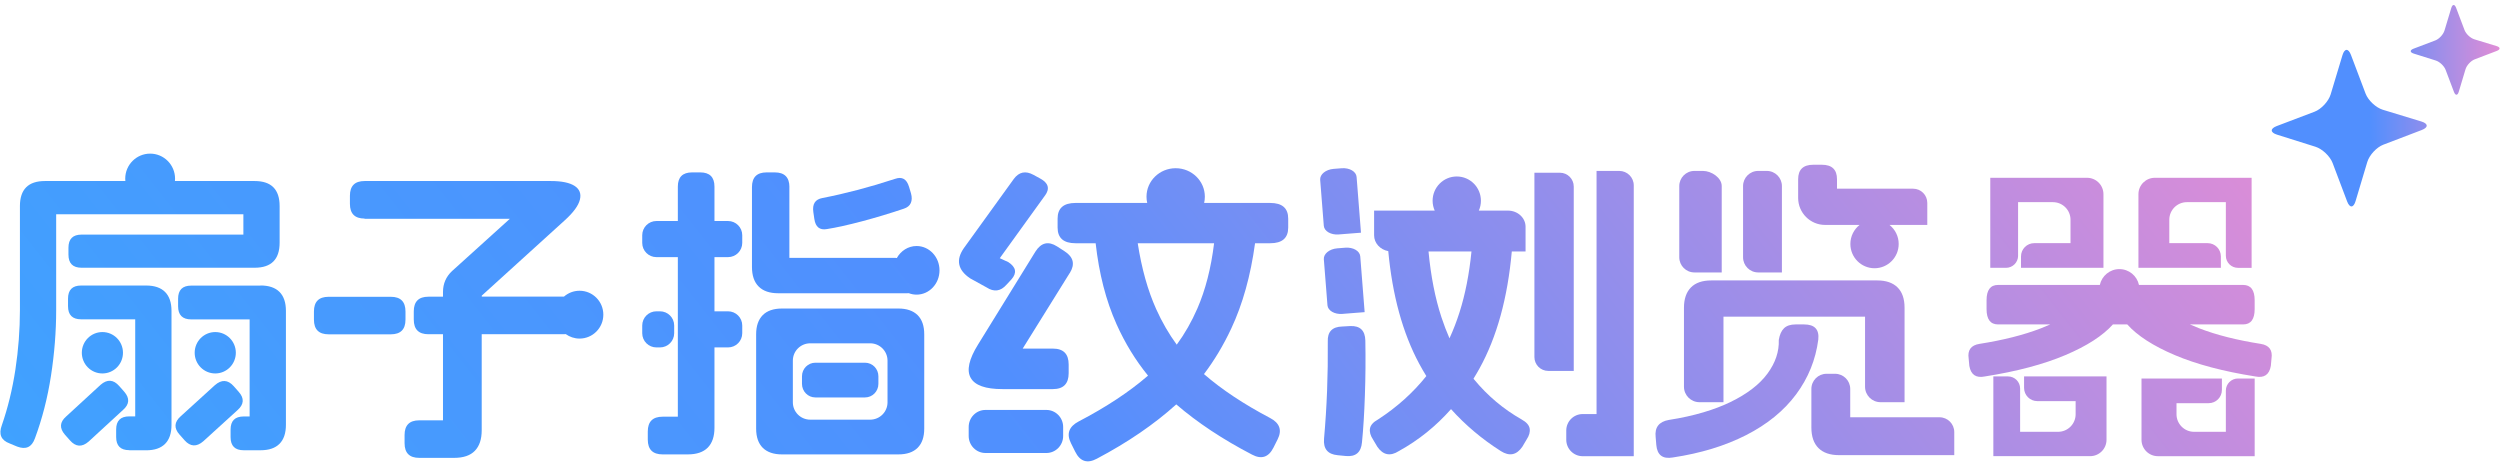
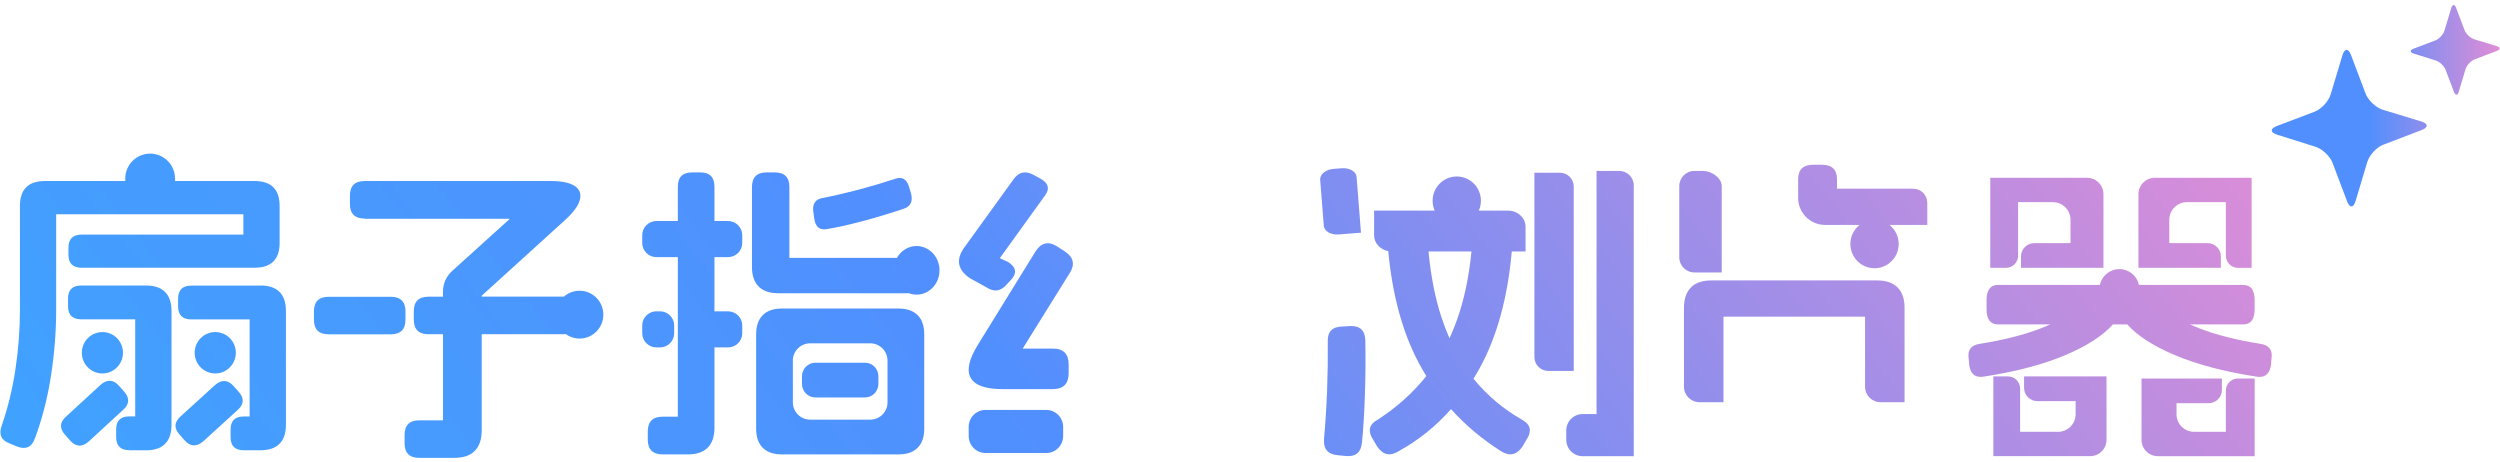
<svg xmlns="http://www.w3.org/2000/svg" width="406" height="75" viewBox="0 0 406 75" fill="none">
  <path d="M393.242 19.735L386.966 17.823C385.847 17.482 384.586 16.301 384.17 15.2L381.793 8.913C381.376 7.811 380.757 7.832 380.417 8.96L378.497 15.333C378.156 16.461 376.982 17.726 375.885 18.142L369.743 20.472C368.647 20.889 368.665 21.516 369.783 21.866L376.025 23.83C377.143 24.182 378.399 25.371 378.816 26.473L381.173 32.711C381.589 33.813 382.208 33.791 382.544 32.663L384.446 26.313C384.784 25.183 385.956 23.916 387.051 23.498L393.29 21.116C394.385 20.698 394.363 20.076 393.242 19.734V19.735ZM405.442 7.482L401.843 6.386C401.2 6.19 400.478 5.513 400.24 4.881L398.876 1.277C398.636 0.645 398.281 0.657 398.087 1.304L396.986 4.957C396.789 5.604 396.118 6.329 395.489 6.568L391.967 7.904C391.339 8.142 391.348 8.502 391.99 8.702L395.569 9.828C396.21 10.03 396.93 10.712 397.169 11.344L398.521 14.921C398.759 15.553 399.114 15.54 399.307 14.893L400.398 11.252C400.592 10.604 401.264 9.878 401.892 9.639L405.47 8.273C406.097 8.033 406.084 7.676 405.442 7.481V7.482Z" fill="url(#paint0_linear_446_17)" />
-   <path fill-rule="evenodd" clip-rule="evenodd" d="M190.93 27.319C193.548 27.319 195.668 29.389 195.668 31.944C195.668 32.293 195.628 32.632 195.553 32.959H206.294C208.232 32.959 209.204 33.814 209.204 35.508V36.953C209.204 38.654 208.232 39.502 206.294 39.502H203.821C203.1 44.784 201.809 49.4 199.956 53.353C198.685 56.066 197.207 58.532 195.525 60.752C198.412 63.258 201.986 65.63 206.248 67.875C207.824 68.694 208.239 69.858 207.486 71.351L206.81 72.698C206.018 74.268 204.857 74.643 203.32 73.823C198.56 71.349 194.461 68.629 191.024 65.671C187.47 68.886 183.169 71.829 178.13 74.492C176.579 75.324 175.4 74.951 174.609 73.347L173.926 71.978C173.166 70.46 173.585 69.277 175.175 68.444C179.654 66.107 183.408 63.628 186.438 61.001C184.409 58.513 182.703 55.727 181.32 52.639C179.614 48.835 178.486 44.457 177.933 39.502H174.664C172.726 39.502 171.754 38.654 171.754 36.953V35.508C171.754 33.806 172.726 32.959 174.664 32.959H186.307C186.232 32.632 186.192 32.293 186.192 31.944C186.192 29.389 188.313 27.319 190.93 27.319ZM184.768 39.502C185.401 43.601 186.4 47.166 187.762 50.196C188.713 52.304 189.826 54.23 191.103 55.974C192.413 54.181 193.529 52.227 194.449 50.108C195.768 47.08 196.674 43.541 197.169 39.502H184.768Z" fill="url(#paint1_linear_446_17)" />
  <path d="M89.458 29.399C91.213 29.399 92.503 29.667 93.314 30.19C94.125 30.719 94.414 31.461 94.174 32.428C93.934 33.396 93.124 34.505 91.735 35.762L78.236 48.015V48.17H91.587C92.264 47.577 93.152 47.217 94.118 47.217C96.254 47.217 97.981 48.954 97.981 51.101C97.981 53.248 96.254 54.985 94.118 54.985C93.279 54.985 92.51 54.71 91.876 54.258C91.799 54.258 91.735 54.272 91.657 54.272H78.229V69.88C78.229 71.341 77.855 72.45 77.115 73.213C76.375 73.976 75.254 74.357 73.767 74.357H68.085C66.499 74.357 65.703 73.566 65.703 71.97V70.649C65.703 69.06 66.492 68.262 68.085 68.262H71.941V54.279H69.579C67.993 54.279 67.197 53.488 67.197 51.892V50.571C67.197 48.982 67.986 48.184 69.579 48.184H71.941V47.422C71.941 46.066 72.434 44.936 73.414 44.017L82.804 35.529H59.203L59.21 35.493C57.624 35.493 56.827 34.702 56.827 33.106V31.786C56.827 30.197 57.617 29.399 59.21 29.399H89.458Z" fill="url(#paint2_linear_446_17)" />
-   <path d="M292.992 52.687C294.703 52.687 295.468 53.51 295.291 55.148C294.863 58.427 293.66 61.395 291.682 64.053C289.704 66.71 287.003 68.91 283.581 70.658C280.159 72.403 276.183 73.616 271.658 74.295C270.836 74.435 270.204 74.338 269.76 74.001C269.315 73.66 269.055 73.082 268.984 72.263L268.878 70.979C268.701 69.408 269.412 68.482 271.016 68.198C275.203 67.549 278.515 66.506 280.988 65.309C283.715 63.989 285.73 62.448 287.03 60.683C288.33 58.918 288.945 57.093 288.875 55.201C289.018 54.345 289.303 53.714 289.73 53.302C290.158 52.895 290.78 52.687 291.602 52.687H292.992Z" fill="url(#paint3_linear_446_17)" />
  <path d="M262.969 27.757C264.269 27.757 265.322 28.81 265.322 30.11V74.088H257.034C255.557 74.088 254.361 72.891 254.361 71.413V69.916C254.361 68.438 255.557 67.242 257.034 67.242H259.28V27.757H262.969Z" fill="url(#paint4_linear_446_17)" />
  <path d="M360.837 63.324C360.837 64.514 359.874 65.477 358.685 65.477H353.465V67.272C353.465 68.849 354.745 70.126 356.319 70.126H361.478V63.434C361.478 62.348 362.36 61.469 363.443 61.469H366.16V74.084H350.444C348.973 74.084 347.78 72.891 347.78 71.42V61.469H360.837V63.324Z" fill="url(#paint5_linear_446_17)" />
  <path d="M326.102 61.131C327.188 61.131 328.067 62.014 328.067 63.097V70.126H334.229C335.807 70.126 337.083 68.846 337.083 67.272V65.142H330.861C329.671 65.142 328.709 64.18 328.709 62.99V61.131H342.099V71.417C342.099 72.888 340.906 74.081 339.436 74.081H323.719V61.131H326.102Z" fill="url(#paint6_linear_446_17)" />
  <path d="M219.282 52.951C220.876 52.885 221.691 53.67 221.732 55.305C221.785 58.29 221.762 61.255 221.658 64.203C221.558 67.151 221.401 69.689 221.187 71.821C221.043 73.463 220.171 74.208 218.567 74.057L217.22 73.924C215.616 73.773 214.884 72.881 215.025 71.24C215.479 66.129 215.683 60.874 215.633 55.475C215.566 53.884 216.351 53.065 217.985 53.025L219.286 52.951H219.282Z" fill="url(#paint7_linear_446_17)" />
-   <path d="M298.018 60.703C299.375 60.703 300.477 61.803 300.477 63.164V67.763H314.967C316.297 67.763 317.373 68.84 317.373 70.17V73.914H298.66C297.196 73.914 296.083 73.529 295.318 72.764C294.549 71.999 294.168 70.882 294.168 69.421V63.164C294.168 61.806 295.267 60.703 296.628 60.703H298.018Z" fill="url(#paint8_linear_446_17)" />
  <path d="M113.711 27.996C115.251 27.996 116.029 28.764 116.029 30.307V35.892H118.233C119.508 35.892 120.541 36.925 120.541 38.199V39.451C120.541 40.725 119.508 41.758 118.233 41.758H116.029V50.556H118.226C119.506 50.556 120.541 51.588 120.541 52.863V54.116C120.541 55.39 119.506 56.422 118.226 56.422H116.029V69.473C116.029 70.876 115.666 71.947 114.948 72.686C114.222 73.424 113.14 73.794 111.696 73.794H107.615C106 73.794 105.2 72.989 105.2 71.386V70.079C105.2 68.469 106.007 67.671 107.615 67.671H110.081V41.758H106.605C105.331 41.758 104.298 40.725 104.298 39.451V38.199C104.298 36.925 105.331 35.892 106.605 35.892H110.081V30.307C110.081 28.771 110.852 27.996 112.4 27.996H113.711Z" fill="url(#paint9_linear_446_17)" />
  <path d="M140.481 58.904C141.679 58.904 142.651 59.89 142.651 61.106V62.342C142.651 63.558 141.679 64.544 140.481 64.544H132.412C131.214 64.544 130.242 63.558 130.242 62.342V61.106C130.242 59.89 131.214 58.904 132.412 58.904H140.481Z" fill="url(#paint10_linear_446_17)" />
  <path fill-rule="evenodd" clip-rule="evenodd" d="M145.903 50.105C147.248 50.105 148.282 50.461 149.01 51.165C149.731 51.877 150.096 52.914 150.096 54.293V69.613C150.096 70.955 149.746 71.993 149.033 72.712C148.319 73.43 147.278 73.794 145.895 73.794H126.99C125.645 73.794 124.604 73.438 123.883 72.734C123.162 72.022 122.797 70.984 122.797 69.606V54.285C122.797 52.944 123.154 51.914 123.86 51.187C124.574 50.468 125.615 50.105 126.998 50.105H145.903ZM131.577 55.753C130.023 55.753 128.76 57.013 128.76 58.562V65.344C128.76 66.893 130.023 68.153 131.577 68.153H141.316C142.87 68.153 144.133 66.893 144.133 65.344V58.562C144.133 57.013 142.87 55.753 141.316 55.753H131.577Z" fill="url(#paint11_linear_446_17)" />
  <path fill-rule="evenodd" clip-rule="evenodd" d="M236.579 28.66C238.745 28.66 240.502 30.425 240.502 32.601C240.502 33.172 240.379 33.711 240.162 34.202H244.894C246.471 34.202 247.751 35.375 247.751 36.823V40.834H245.518C244.837 48.405 243.086 54.75 240.262 59.854C239.951 60.416 239.627 60.961 239.296 61.499C239.329 61.539 239.36 61.582 239.39 61.619C241.585 64.277 244.158 66.443 247.112 68.118H247.106C247.881 68.545 248.319 69.033 248.416 69.588C248.513 70.14 248.349 70.738 247.921 71.38L247.223 72.557C246.29 73.91 245.127 74.144 243.727 73.252C240.659 71.3 237.969 69.027 235.647 66.443C233.194 69.217 230.373 71.49 227.175 73.252C225.779 74.144 224.612 73.91 223.68 72.557L222.981 71.38C222.554 70.738 222.39 70.14 222.487 69.588C222.58 69.037 223.018 68.545 223.797 68.118C226.875 66.118 229.484 63.769 231.637 61.074C231.229 60.416 230.841 59.741 230.47 59.052C227.797 54.068 226.126 47.974 225.454 40.784C224.145 40.547 223.155 39.487 223.155 38.213V34.202H232.997C232.78 33.714 232.656 33.172 232.656 32.601C232.656 30.425 234.414 28.66 236.579 28.66ZM231.991 40.834C232.368 44.842 233.067 48.402 234.086 51.511C234.484 52.721 234.925 53.861 235.396 54.944C236.011 53.61 236.556 52.199 237.03 50.708C237.956 47.8 238.604 44.508 238.969 40.834H231.991Z" fill="url(#paint12_linear_446_17)" />
  <path d="M169.932 66.574C171.435 66.574 172.656 67.813 172.656 69.337V70.806C172.656 72.329 171.435 73.568 169.932 73.568H160.039C158.536 73.568 157.315 72.329 157.315 70.806V69.337C157.315 67.813 158.536 66.574 160.039 66.574H169.932Z" fill="url(#paint13_linear_446_17)" />
  <path d="M23.735 46.369C25.089 46.369 26.118 46.722 26.809 47.415C27.506 48.114 27.852 49.138 27.852 50.494V69.004C27.852 70.36 27.499 71.391 26.809 72.083C26.111 72.782 25.089 73.128 23.735 73.128H20.993V73.107C19.576 73.107 18.864 72.401 18.864 70.974V69.752C18.864 68.333 19.569 67.62 20.993 67.62H21.959V51.857H13.175C11.759 51.857 11.047 51.151 11.047 49.724V48.502C11.047 47.083 11.752 46.369 13.175 46.369H23.735Z" fill="url(#paint14_linear_446_17)" />
  <path d="M42.317 46.362C43.67 46.362 44.7 46.715 45.39 47.408C46.088 48.107 46.434 49.131 46.434 50.486V68.997C46.434 70.353 46.081 71.384 45.39 72.076C44.692 72.775 43.67 73.121 42.317 73.121H39.575C38.158 73.121 37.446 72.415 37.446 70.988V69.766C37.446 68.347 38.151 67.634 39.575 67.634H40.54V51.871H31.052C29.635 51.871 28.923 51.165 28.923 49.738V48.516C28.923 47.097 29.628 46.383 31.052 46.383H42.317V46.362Z" fill="url(#paint15_linear_446_17)" />
  <path d="M24.384 24.949C26.618 24.949 28.43 26.772 28.43 29.017C28.43 29.145 28.423 29.272 28.409 29.399H41.351C44.058 29.399 45.411 30.755 45.411 33.467V39.413C45.411 42.125 44.058 43.481 41.351 43.481H13.246C11.829 43.481 11.117 42.775 11.117 41.348V40.232C11.117 38.813 11.822 38.099 13.246 38.099H39.525V34.794H9.122V50.352C9.122 53.841 8.84 57.394 8.283 61.002C7.726 64.618 6.852 68.015 5.668 71.2C5.16 72.62 4.202 73.065 2.778 72.521L1.558 72.013H1.565C0.177 71.504 -0.246 70.515 0.297 69.06C1.277 66.243 2.01 63.227 2.503 60.006C2.989 56.786 3.236 53.566 3.236 50.345V33.467C3.236 30.755 4.59 29.399 7.296 29.399H20.359C20.345 29.272 20.337 29.145 20.337 29.017C20.337 26.772 22.149 24.95 24.384 24.949Z" fill="url(#paint16_linear_446_17)" />
  <path d="M16.326 62.5C17.412 61.553 18.427 61.617 19.372 62.704L20.182 63.623C21.092 64.675 21.028 65.656 19.978 66.575L14.395 71.709C13.309 72.655 12.294 72.591 11.35 71.504L10.539 70.586C9.63 69.534 9.693 68.552 10.743 67.634L16.326 62.5Z" fill="url(#paint17_linear_446_17)" />
  <path d="M34.901 62.549C35.986 61.603 37.002 61.652 37.946 62.704L38.757 63.623C39.702 64.675 39.638 65.678 38.553 66.624L33.019 71.659C31.933 72.606 30.918 72.556 29.974 71.504L29.163 70.586C28.218 69.534 28.282 68.531 29.367 67.584L34.901 62.549Z" fill="url(#paint18_linear_446_17)" />
  <path d="M304.862 45.541C306.285 45.541 307.385 45.915 308.15 46.664C308.915 47.413 309.3 48.519 309.3 49.98V65.316H305.396C304.01 65.316 302.883 64.19 302.883 62.803V51.424H279.892V65.316H275.989C274.602 65.316 273.476 64.19 273.476 62.803V49.98C273.476 48.556 273.85 47.456 274.599 46.69C275.347 45.925 276.45 45.541 277.914 45.541H304.862Z" fill="url(#paint19_linear_446_17)" />
  <path d="M168.152 40.86C169.08 39.394 170.251 39.118 171.665 40.016L172.889 40.807C174.342 41.743 174.616 42.925 173.726 44.353L173.718 44.345L166.084 56.612H170.989C172.699 56.612 173.551 57.472 173.551 59.199V60.603C173.551 62.33 172.692 63.19 170.989 63.19H162.799C160.046 63.19 158.328 62.584 157.643 61.363C156.951 60.143 157.354 58.331 158.845 55.936L168.152 40.86Z" fill="url(#paint20_linear_446_17)" />
  <path d="M344.191 43.702C345.748 43.702 347.052 44.802 347.369 46.273H364.282C365.532 46.273 366.157 47.102 366.157 48.76V50.2C366.157 51.858 365.532 52.687 364.282 52.687H355.647C356.138 52.908 356.646 53.122 357.181 53.329C359.961 54.399 363.276 55.238 367.126 55.843C368.516 56.057 369.104 56.859 368.89 58.25L368.783 59.426C368.533 60.854 367.694 61.425 366.27 61.138C361.064 60.319 356.7 59.159 353.171 57.661C349.678 56.177 347.109 54.519 345.468 52.687H343.135C341.494 54.519 338.928 56.177 335.432 57.661C331.904 59.159 327.539 60.319 322.333 61.138C320.906 61.425 320.07 60.854 319.82 59.426L319.713 58.25C319.499 56.859 320.087 56.057 321.477 55.843C325.327 55.238 328.642 54.399 331.422 53.329C331.957 53.122 332.465 52.908 332.956 52.687H324.491C323.242 52.687 322.617 51.858 322.617 50.2V48.76C322.617 47.102 323.242 46.273 324.491 46.273H341.013C341.331 44.805 342.634 43.702 344.191 43.702Z" fill="url(#paint21_linear_446_17)" />
  <path d="M16.63 53.926C18.476 53.926 19.971 55.43 19.971 57.288C19.971 59.145 18.476 60.649 16.63 60.649C14.783 60.649 13.288 59.145 13.288 57.288C13.288 55.43 14.783 53.926 16.63 53.926Z" fill="url(#paint22_linear_446_17)" />
  <path d="M34.957 53.926C36.804 53.926 38.299 55.43 38.299 57.288C38.299 59.145 36.804 60.649 34.957 60.649C33.111 60.649 31.616 59.145 31.616 57.288C31.616 55.43 33.111 53.926 34.957 53.926Z" fill="url(#paint23_linear_446_17)" />
  <path d="M253.332 28.051C254.571 28.051 255.577 29.058 255.577 30.298V60.235H251.433C250.194 60.235 249.188 59.229 249.188 57.989V28.051H253.332Z" fill="url(#paint24_linear_446_17)" />
  <path d="M107.176 50.556C108.453 50.556 109.487 51.588 109.487 52.863V54.116C109.487 55.39 108.453 56.422 107.176 56.422H106.608C105.331 56.422 104.298 55.39 104.298 54.116V52.863C104.298 51.588 105.331 50.556 106.608 50.556H107.176Z" fill="url(#paint25_linear_446_17)" />
  <path d="M63.468 48.199C65.054 48.199 65.85 48.989 65.851 50.585V51.906C65.851 53.495 65.061 54.293 63.468 54.293H53.366C51.78 54.293 50.984 53.502 50.984 51.906V50.585C50.984 48.996 51.773 48.199 53.366 48.199H63.468Z" fill="url(#paint26_linear_446_17)" />
-   <path d="M218.477 40.226C219.75 40.125 220.836 40.754 220.906 41.633L221.618 50.692L218.009 50.976V50.979C216.736 51.079 215.65 50.451 215.579 49.572L214.991 42.101C214.925 41.222 215.9 40.429 217.173 40.329L218.477 40.226Z" fill="url(#paint27_linear_446_17)" />
  <path d="M125.82 27.996C127.405 27.996 128.202 28.796 128.202 30.388H128.195V41.881H145.457L145.64 41.912C146.287 40.741 147.485 39.953 148.855 39.953C150.908 39.953 152.577 41.724 152.577 43.901C152.577 46.085 150.908 47.849 148.855 47.849C148.413 47.849 147.989 47.767 147.596 47.617C147.493 47.621 147.387 47.623 147.28 47.623H126.371C124.986 47.623 123.929 47.257 123.207 46.532C122.478 45.806 122.12 44.745 122.12 43.354V30.388C122.12 28.796 122.91 27.996 124.503 27.996H125.82Z" fill="url(#paint28_linear_446_17)" />
  <path d="M164.648 29.051C165.491 27.918 166.551 27.694 167.838 28.396L168.953 29.005C170.271 29.73 170.521 30.648 169.71 31.759H169.702L162.364 41.931L163.759 42.572C165.007 43.389 165.179 44.315 164.266 45.364L163.455 46.235C162.512 47.315 161.428 47.462 160.219 46.675L157.559 45.209C155.532 43.844 155.197 42.194 156.546 40.273L164.648 29.051Z" fill="url(#paint29_linear_446_17)" />
  <path d="M276.564 27.757C277.924 27.757 279.608 28.857 279.608 30.218V44.244H275.173C273.817 44.244 272.714 43.144 272.714 41.783V30.218C272.714 28.857 273.817 27.757 275.173 27.757H276.564Z" fill="url(#paint30_linear_446_17)" />
-   <path d="M286.923 27.757C288.28 27.757 289.383 28.857 289.383 30.218V44.244H285.533C284.176 44.244 283.073 43.144 283.073 41.783V30.218C283.073 28.857 284.176 27.757 285.533 27.757H286.923Z" fill="url(#paint31_linear_446_17)" />
  <path d="M295.869 26.754C297.506 26.754 298.329 27.54 298.329 29.108V30.645H310.693C311.963 30.645 312.992 31.675 312.992 32.945V36.529H306.853C307.762 37.251 308.347 38.367 308.347 39.621C308.347 41.797 306.589 43.562 304.424 43.562C302.259 43.562 300.501 41.797 300.501 39.621C300.501 38.364 301.086 37.251 301.995 36.529H296.404C293.981 36.528 292.019 34.566 292.019 32.143V29.108C292.019 27.54 292.838 26.754 294.479 26.754H295.869Z" fill="url(#paint32_linear_446_17)" />
  <path d="M365.662 43.498H363.443C362.357 43.498 361.478 42.616 361.478 41.533V32.831H355.149C353.572 32.831 352.295 34.112 352.295 35.686V39.487H358.518C359.707 39.487 360.67 40.45 360.67 41.64V43.495H347.282V31.538C347.282 30.067 348.475 28.873 349.946 28.873H365.662V43.498Z" fill="url(#paint33_linear_446_17)" />
  <path d="M338.938 28.873C340.408 28.873 341.601 30.067 341.601 31.538V43.495H328.211V41.64C328.211 40.45 329.173 39.487 330.363 39.487H336.251V35.686C336.251 34.108 334.971 32.831 333.397 32.831H327.736V41.533L327.74 41.529C327.74 42.616 326.857 43.495 325.775 43.495H323.221V28.873H338.938Z" fill="url(#paint34_linear_446_17)" />
  <path d="M217.882 27.323C219.155 27.222 220.241 27.851 220.311 28.73L221.023 37.789L217.414 38.073V38.076C216.141 38.176 215.055 37.548 214.985 36.669L214.396 29.198C214.33 28.319 215.305 27.527 216.579 27.426L217.882 27.323Z" fill="url(#paint35_linear_446_17)" />
  <path d="M145.37 29.042C146.493 28.644 147.245 29.071 147.624 30.33V30.323L147.952 31.425C148.113 32.037 148.105 32.556 147.908 32.983C147.719 33.41 147.332 33.715 146.763 33.9C144.495 34.661 142.233 35.344 139.979 35.942C137.725 36.539 135.829 36.959 134.297 37.201C133.123 37.414 132.437 36.866 132.247 35.55L132.087 34.448C131.897 33.132 132.386 32.371 133.56 32.158C137.331 31.425 141.271 30.387 145.37 29.042Z" fill="url(#paint36_linear_446_17)" />
  <defs>
    <linearGradient id="paint0_linear_446_17" x1="368.932" y1="17.168" x2="405.932" y2="17.168" gradientUnits="userSpaceOnUse">
      <stop offset="0.43" stop-color="#518FFE" />
      <stop offset="1" stop-color="#E08DD6" />
    </linearGradient>
    <linearGradient id="paint1_linear_446_17" x1="-97.658" y1="89.691" x2="225.235" y2="-163.986" gradientUnits="userSpaceOnUse">
      <stop stop-color="#35AEFF" />
      <stop offset="0.544" stop-color="#518FFE" />
      <stop offset="1" stop-color="#E08DD6" />
    </linearGradient>
    <linearGradient id="paint2_linear_446_17" x1="-97.658" y1="89.691" x2="225.235" y2="-163.986" gradientUnits="userSpaceOnUse">
      <stop stop-color="#35AEFF" />
      <stop offset="0.544" stop-color="#518FFE" />
      <stop offset="1" stop-color="#E08DD6" />
    </linearGradient>
    <linearGradient id="paint3_linear_446_17" x1="-97.658" y1="89.691" x2="225.235" y2="-163.986" gradientUnits="userSpaceOnUse">
      <stop stop-color="#35AEFF" />
      <stop offset="0.544" stop-color="#518FFE" />
      <stop offset="1" stop-color="#E08DD6" />
    </linearGradient>
    <linearGradient id="paint4_linear_446_17" x1="-97.658" y1="89.691" x2="225.235" y2="-163.986" gradientUnits="userSpaceOnUse">
      <stop stop-color="#35AEFF" />
      <stop offset="0.544" stop-color="#518FFE" />
      <stop offset="1" stop-color="#E08DD6" />
    </linearGradient>
    <linearGradient id="paint5_linear_446_17" x1="-97.658" y1="89.691" x2="225.235" y2="-163.986" gradientUnits="userSpaceOnUse">
      <stop stop-color="#35AEFF" />
      <stop offset="0.544" stop-color="#518FFE" />
      <stop offset="1" stop-color="#E08DD6" />
    </linearGradient>
    <linearGradient id="paint6_linear_446_17" x1="-97.658" y1="89.691" x2="225.235" y2="-163.986" gradientUnits="userSpaceOnUse">
      <stop stop-color="#35AEFF" />
      <stop offset="0.544" stop-color="#518FFE" />
      <stop offset="1" stop-color="#E08DD6" />
    </linearGradient>
    <linearGradient id="paint7_linear_446_17" x1="-97.658" y1="89.691" x2="225.235" y2="-163.986" gradientUnits="userSpaceOnUse">
      <stop stop-color="#35AEFF" />
      <stop offset="0.544" stop-color="#518FFE" />
      <stop offset="1" stop-color="#E08DD6" />
    </linearGradient>
    <linearGradient id="paint8_linear_446_17" x1="-97.658" y1="89.691" x2="225.235" y2="-163.986" gradientUnits="userSpaceOnUse">
      <stop stop-color="#35AEFF" />
      <stop offset="0.544" stop-color="#518FFE" />
      <stop offset="1" stop-color="#E08DD6" />
    </linearGradient>
    <linearGradient id="paint9_linear_446_17" x1="-97.658" y1="89.691" x2="225.235" y2="-163.986" gradientUnits="userSpaceOnUse">
      <stop stop-color="#35AEFF" />
      <stop offset="0.544" stop-color="#518FFE" />
      <stop offset="1" stop-color="#E08DD6" />
    </linearGradient>
    <linearGradient id="paint10_linear_446_17" x1="-97.658" y1="89.691" x2="225.235" y2="-163.986" gradientUnits="userSpaceOnUse">
      <stop stop-color="#35AEFF" />
      <stop offset="0.544" stop-color="#518FFE" />
      <stop offset="1" stop-color="#E08DD6" />
    </linearGradient>
    <linearGradient id="paint11_linear_446_17" x1="-97.658" y1="89.691" x2="225.235" y2="-163.986" gradientUnits="userSpaceOnUse">
      <stop stop-color="#35AEFF" />
      <stop offset="0.544" stop-color="#518FFE" />
      <stop offset="1" stop-color="#E08DD6" />
    </linearGradient>
    <linearGradient id="paint12_linear_446_17" x1="-97.658" y1="89.691" x2="225.235" y2="-163.986" gradientUnits="userSpaceOnUse">
      <stop stop-color="#35AEFF" />
      <stop offset="0.544" stop-color="#518FFE" />
      <stop offset="1" stop-color="#E08DD6" />
    </linearGradient>
    <linearGradient id="paint13_linear_446_17" x1="-97.658" y1="89.691" x2="225.235" y2="-163.986" gradientUnits="userSpaceOnUse">
      <stop stop-color="#35AEFF" />
      <stop offset="0.544" stop-color="#518FFE" />
      <stop offset="1" stop-color="#E08DD6" />
    </linearGradient>
    <linearGradient id="paint14_linear_446_17" x1="-97.658" y1="89.691" x2="225.235" y2="-163.986" gradientUnits="userSpaceOnUse">
      <stop stop-color="#35AEFF" />
      <stop offset="0.544" stop-color="#518FFE" />
      <stop offset="1" stop-color="#E08DD6" />
    </linearGradient>
    <linearGradient id="paint15_linear_446_17" x1="-97.658" y1="89.691" x2="225.235" y2="-163.986" gradientUnits="userSpaceOnUse">
      <stop stop-color="#35AEFF" />
      <stop offset="0.544" stop-color="#518FFE" />
      <stop offset="1" stop-color="#E08DD6" />
    </linearGradient>
    <linearGradient id="paint16_linear_446_17" x1="-97.658" y1="89.691" x2="225.235" y2="-163.986" gradientUnits="userSpaceOnUse">
      <stop stop-color="#35AEFF" />
      <stop offset="0.544" stop-color="#518FFE" />
      <stop offset="1" stop-color="#E08DD6" />
    </linearGradient>
    <linearGradient id="paint17_linear_446_17" x1="-97.658" y1="89.691" x2="225.235" y2="-163.986" gradientUnits="userSpaceOnUse">
      <stop stop-color="#35AEFF" />
      <stop offset="0.544" stop-color="#518FFE" />
      <stop offset="1" stop-color="#E08DD6" />
    </linearGradient>
    <linearGradient id="paint18_linear_446_17" x1="-97.658" y1="89.691" x2="225.235" y2="-163.986" gradientUnits="userSpaceOnUse">
      <stop stop-color="#35AEFF" />
      <stop offset="0.544" stop-color="#518FFE" />
      <stop offset="1" stop-color="#E08DD6" />
    </linearGradient>
    <linearGradient id="paint19_linear_446_17" x1="-97.658" y1="89.691" x2="225.235" y2="-163.986" gradientUnits="userSpaceOnUse">
      <stop stop-color="#35AEFF" />
      <stop offset="0.544" stop-color="#518FFE" />
      <stop offset="1" stop-color="#E08DD6" />
    </linearGradient>
    <linearGradient id="paint20_linear_446_17" x1="-97.658" y1="89.691" x2="225.235" y2="-163.986" gradientUnits="userSpaceOnUse">
      <stop stop-color="#35AEFF" />
      <stop offset="0.544" stop-color="#518FFE" />
      <stop offset="1" stop-color="#E08DD6" />
    </linearGradient>
    <linearGradient id="paint21_linear_446_17" x1="-97.658" y1="89.691" x2="225.235" y2="-163.986" gradientUnits="userSpaceOnUse">
      <stop stop-color="#35AEFF" />
      <stop offset="0.544" stop-color="#518FFE" />
      <stop offset="1" stop-color="#E08DD6" />
    </linearGradient>
    <linearGradient id="paint22_linear_446_17" x1="-97.658" y1="89.691" x2="225.235" y2="-163.986" gradientUnits="userSpaceOnUse">
      <stop stop-color="#35AEFF" />
      <stop offset="0.544" stop-color="#518FFE" />
      <stop offset="1" stop-color="#E08DD6" />
    </linearGradient>
    <linearGradient id="paint23_linear_446_17" x1="-97.658" y1="89.691" x2="225.235" y2="-163.986" gradientUnits="userSpaceOnUse">
      <stop stop-color="#35AEFF" />
      <stop offset="0.544" stop-color="#518FFE" />
      <stop offset="1" stop-color="#E08DD6" />
    </linearGradient>
    <linearGradient id="paint24_linear_446_17" x1="-97.658" y1="89.691" x2="225.235" y2="-163.986" gradientUnits="userSpaceOnUse">
      <stop stop-color="#35AEFF" />
      <stop offset="0.544" stop-color="#518FFE" />
      <stop offset="1" stop-color="#E08DD6" />
    </linearGradient>
    <linearGradient id="paint25_linear_446_17" x1="-97.658" y1="89.691" x2="225.235" y2="-163.986" gradientUnits="userSpaceOnUse">
      <stop stop-color="#35AEFF" />
      <stop offset="0.544" stop-color="#518FFE" />
      <stop offset="1" stop-color="#E08DD6" />
    </linearGradient>
    <linearGradient id="paint26_linear_446_17" x1="-97.658" y1="89.691" x2="225.235" y2="-163.986" gradientUnits="userSpaceOnUse">
      <stop stop-color="#35AEFF" />
      <stop offset="0.544" stop-color="#518FFE" />
      <stop offset="1" stop-color="#E08DD6" />
    </linearGradient>
    <linearGradient id="paint27_linear_446_17" x1="-97.658" y1="89.691" x2="225.235" y2="-163.986" gradientUnits="userSpaceOnUse">
      <stop stop-color="#35AEFF" />
      <stop offset="0.544" stop-color="#518FFE" />
      <stop offset="1" stop-color="#E08DD6" />
    </linearGradient>
    <linearGradient id="paint28_linear_446_17" x1="-97.658" y1="89.691" x2="225.235" y2="-163.986" gradientUnits="userSpaceOnUse">
      <stop stop-color="#35AEFF" />
      <stop offset="0.544" stop-color="#518FFE" />
      <stop offset="1" stop-color="#E08DD6" />
    </linearGradient>
    <linearGradient id="paint29_linear_446_17" x1="-97.658" y1="89.691" x2="225.235" y2="-163.986" gradientUnits="userSpaceOnUse">
      <stop stop-color="#35AEFF" />
      <stop offset="0.544" stop-color="#518FFE" />
      <stop offset="1" stop-color="#E08DD6" />
    </linearGradient>
    <linearGradient id="paint30_linear_446_17" x1="-97.658" y1="89.691" x2="225.235" y2="-163.986" gradientUnits="userSpaceOnUse">
      <stop stop-color="#35AEFF" />
      <stop offset="0.544" stop-color="#518FFE" />
      <stop offset="1" stop-color="#E08DD6" />
    </linearGradient>
    <linearGradient id="paint31_linear_446_17" x1="-97.658" y1="89.691" x2="225.235" y2="-163.986" gradientUnits="userSpaceOnUse">
      <stop stop-color="#35AEFF" />
      <stop offset="0.544" stop-color="#518FFE" />
      <stop offset="1" stop-color="#E08DD6" />
    </linearGradient>
    <linearGradient id="paint32_linear_446_17" x1="-97.658" y1="89.691" x2="225.235" y2="-163.986" gradientUnits="userSpaceOnUse">
      <stop stop-color="#35AEFF" />
      <stop offset="0.544" stop-color="#518FFE" />
      <stop offset="1" stop-color="#E08DD6" />
    </linearGradient>
    <linearGradient id="paint33_linear_446_17" x1="-97.658" y1="89.691" x2="225.235" y2="-163.986" gradientUnits="userSpaceOnUse">
      <stop stop-color="#35AEFF" />
      <stop offset="0.544" stop-color="#518FFE" />
      <stop offset="1" stop-color="#E08DD6" />
    </linearGradient>
    <linearGradient id="paint34_linear_446_17" x1="-97.658" y1="89.691" x2="225.235" y2="-163.986" gradientUnits="userSpaceOnUse">
      <stop stop-color="#35AEFF" />
      <stop offset="0.544" stop-color="#518FFE" />
      <stop offset="1" stop-color="#E08DD6" />
    </linearGradient>
    <linearGradient id="paint35_linear_446_17" x1="-97.658" y1="89.691" x2="225.235" y2="-163.986" gradientUnits="userSpaceOnUse">
      <stop stop-color="#35AEFF" />
      <stop offset="0.544" stop-color="#518FFE" />
      <stop offset="1" stop-color="#E08DD6" />
    </linearGradient>
    <linearGradient id="paint36_linear_446_17" x1="-97.658" y1="89.691" x2="225.235" y2="-163.986" gradientUnits="userSpaceOnUse">
      <stop stop-color="#35AEFF" />
      <stop offset="0.544" stop-color="#518FFE" />
      <stop offset="1" stop-color="#E08DD6" />
    </linearGradient>
  </defs>
</svg>